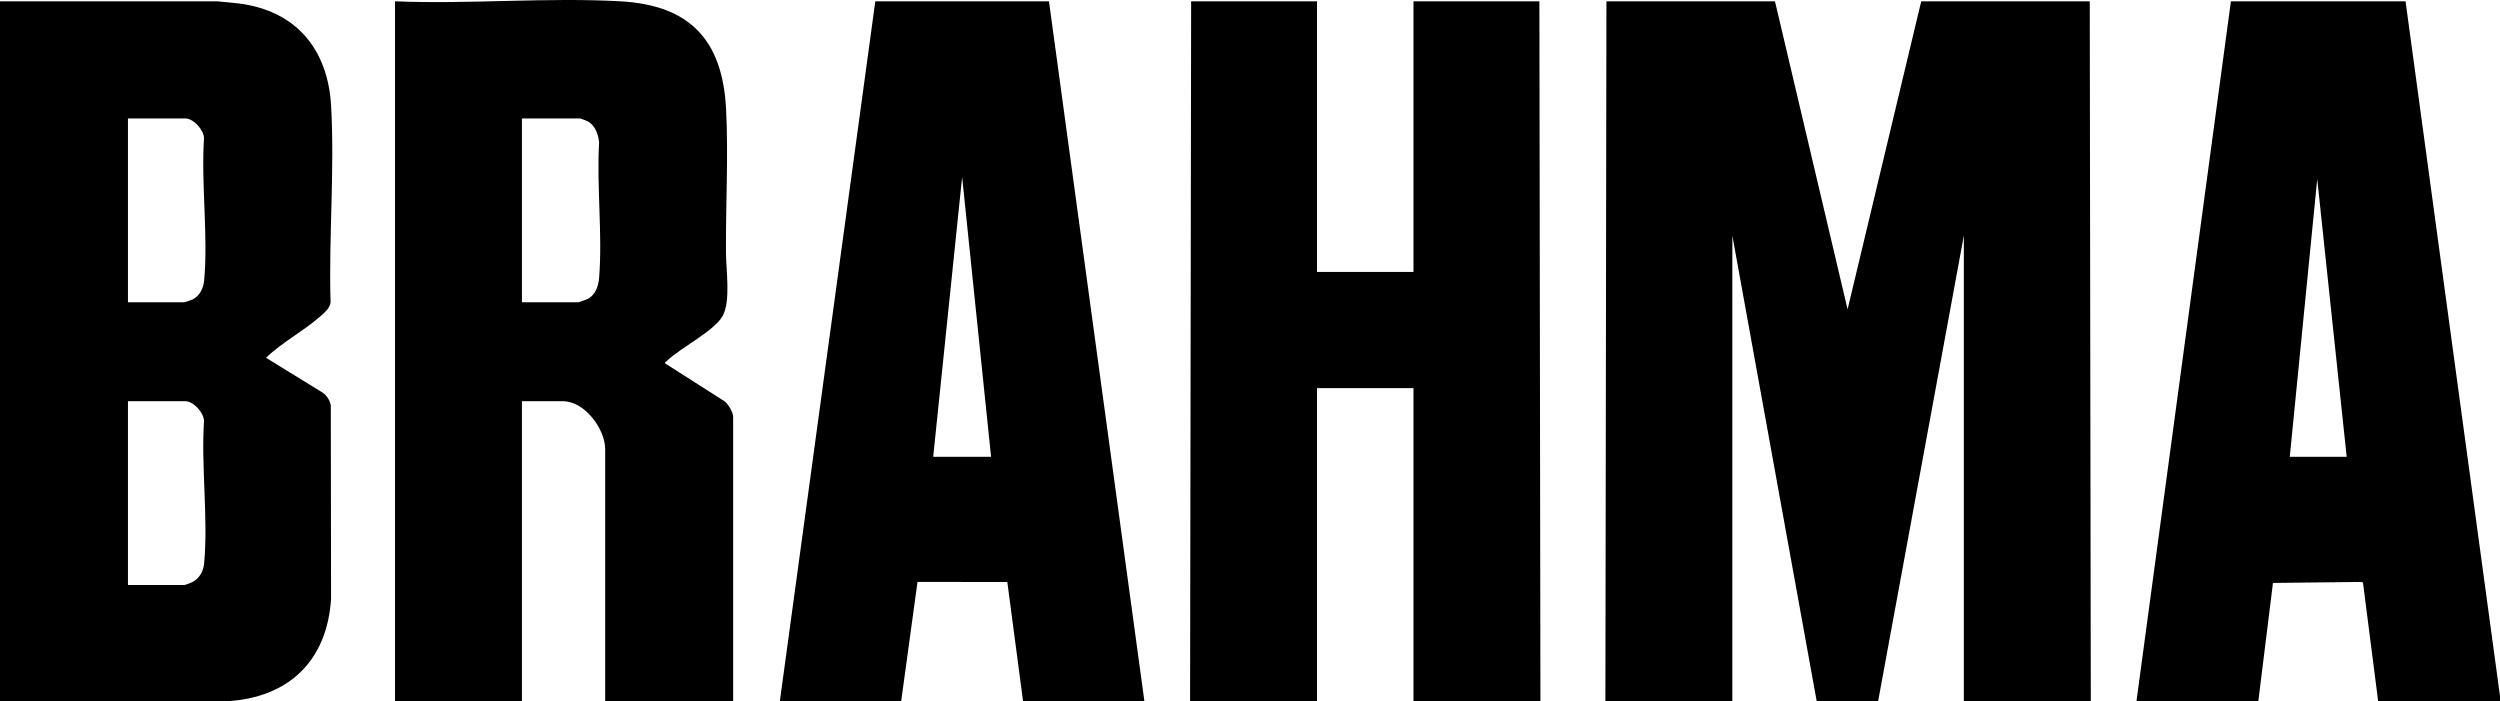
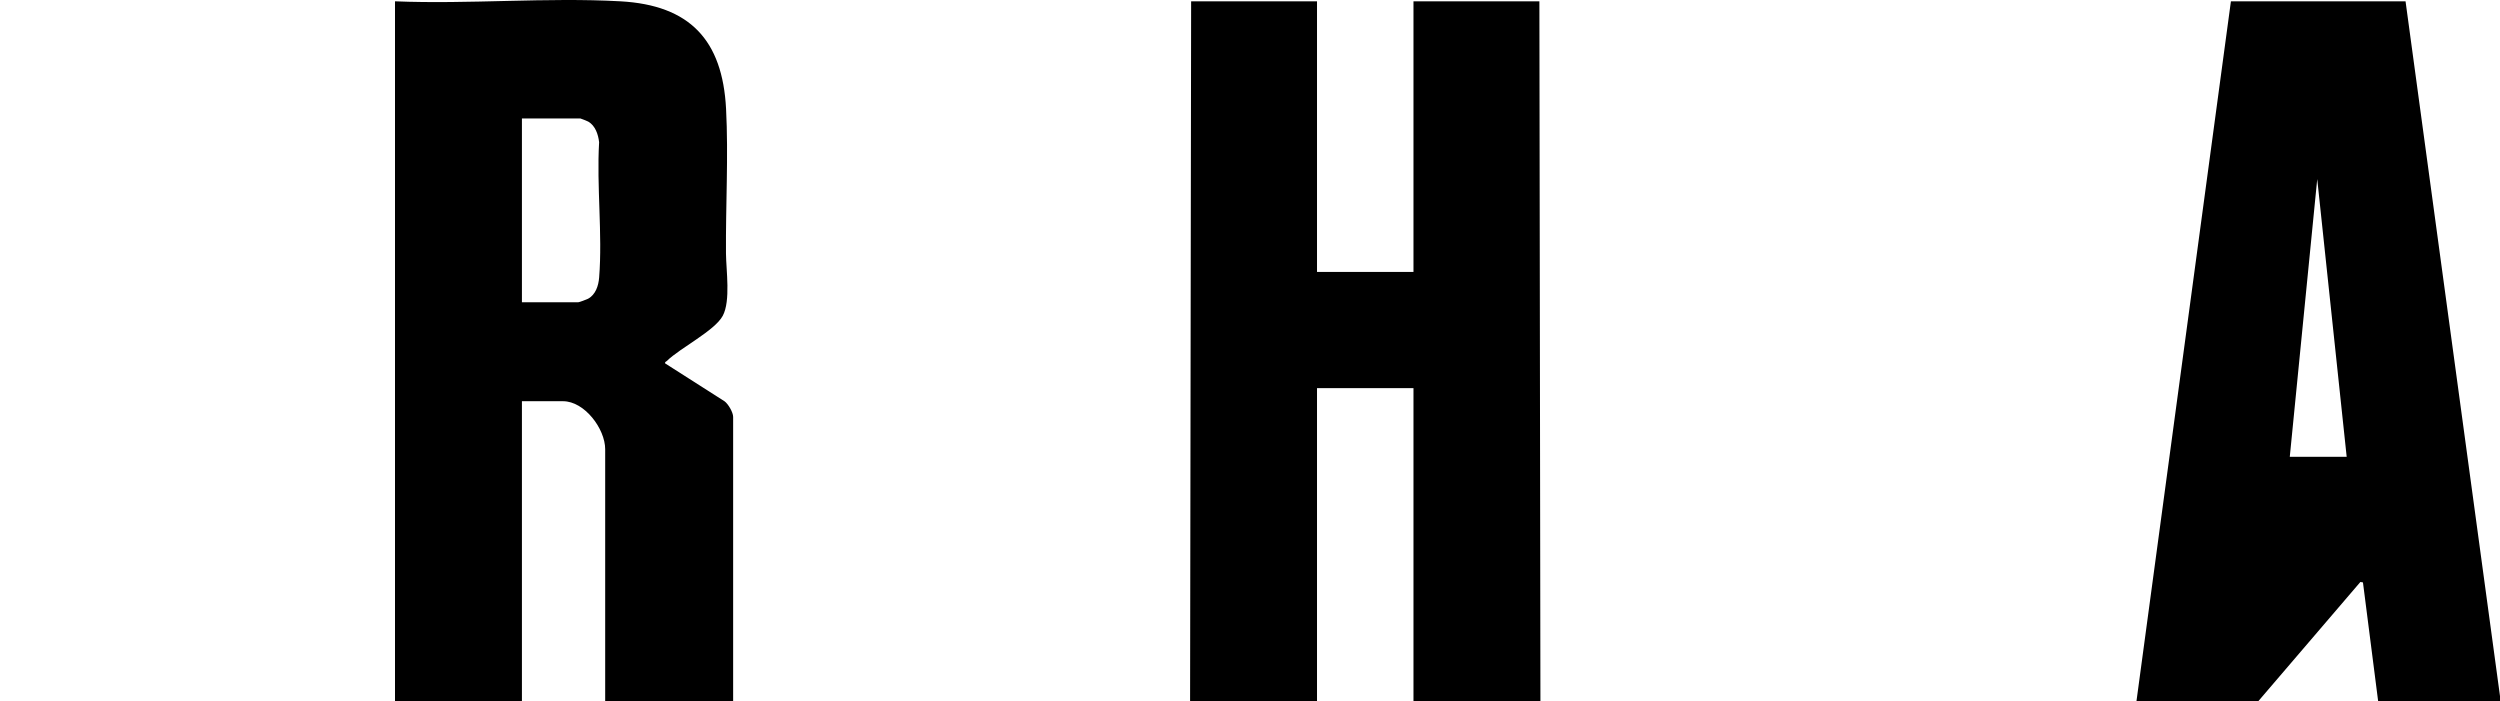
<svg xmlns="http://www.w3.org/2000/svg" width="82" height="23" viewBox="0 0 82 23" fill="none">
-   <path d="M58.219 0.043L60.601 10.146L63.016 0.043H68.544L68.578 22.998H64.414V7.728L61.602 23L59.587 22.996L56.821 7.728V22.998H52.657L52.691 0.043H58.219Z" fill="black" />
-   <path d="M7.128 0.043L7.839 0.114C9.718 0.356 10.754 1.618 10.86 3.47C10.98 5.573 10.779 7.801 10.843 9.916C10.821 10.102 10.66 10.242 10.525 10.361C9.977 10.847 9.255 11.223 8.726 11.735L10.588 12.882C10.726 12.983 10.809 13.119 10.85 13.284L10.859 19.637C10.733 21.666 9.479 22.882 7.445 23L0 22.998V0.043H7.128ZM4.197 9.914H6.045C6.062 9.914 6.286 9.837 6.318 9.821C6.548 9.708 6.673 9.452 6.696 9.203C6.832 7.724 6.594 6.036 6.691 4.535C6.689 4.263 6.347 3.885 6.078 3.885H4.197V9.914V9.914ZM4.197 19.189H6.045C6.073 19.189 6.272 19.112 6.313 19.091C6.545 18.966 6.672 18.734 6.696 18.478C6.832 16.999 6.594 15.311 6.691 13.809C6.689 13.538 6.347 13.16 6.078 13.16H4.197V19.188V19.189Z" fill="black" />
  <path d="M20.35 0.043C22.626 0.169 23.698 1.313 23.815 3.569C23.895 5.107 23.8 6.756 23.812 8.309C23.817 8.867 23.968 9.865 23.708 10.355C23.447 10.849 22.303 11.414 21.871 11.841C21.848 11.864 21.802 11.869 21.815 11.918L23.763 13.161C23.888 13.251 24.047 13.526 24.047 13.674V22.998H19.85V14.734C19.85 14.067 19.174 13.16 18.468 13.16H17.119V22.998H12.956V0.043C15.388 0.143 17.93 -0.092 20.35 0.043H20.35ZM17.119 9.914H18.968C18.999 9.914 19.241 9.824 19.286 9.8C19.537 9.666 19.631 9.369 19.652 9.103C19.765 7.677 19.566 6.106 19.651 4.664C19.622 4.412 19.529 4.126 19.296 3.989C19.268 3.973 19.049 3.885 19.035 3.885H17.119V9.914Z" fill="black" />
  <path d="M43.198 0.043V8.92H46.362V0.043H50.492L50.526 22.998H46.362V12.73H43.198V22.998H39.035L39.069 0.043H43.198Z" fill="black" />
-   <path d="M34.406 0.043L37.536 22.998H33.556L33.04 19.089L30.094 19.088L29.559 22.998H25.579L28.71 0.043H34.406ZM32.507 14.982L31.558 5.806L30.609 14.982H32.507Z" fill="black" />
-   <path d="M78.902 0.043L82 22.833V22.998H78.003L77.505 19.104L77.421 19.088L74.553 19.12L74.073 22.998H70.076L73.174 0.043H78.902ZM76.971 14.982L76.005 5.873L75.105 14.982H76.971Z" fill="black" />
+   <path d="M78.902 0.043L82 22.833V22.998H78.003L77.505 19.104L77.421 19.088L74.073 22.998H70.076L73.174 0.043H78.902ZM76.971 14.982L76.005 5.873L75.105 14.982H76.971Z" fill="black" />
</svg>